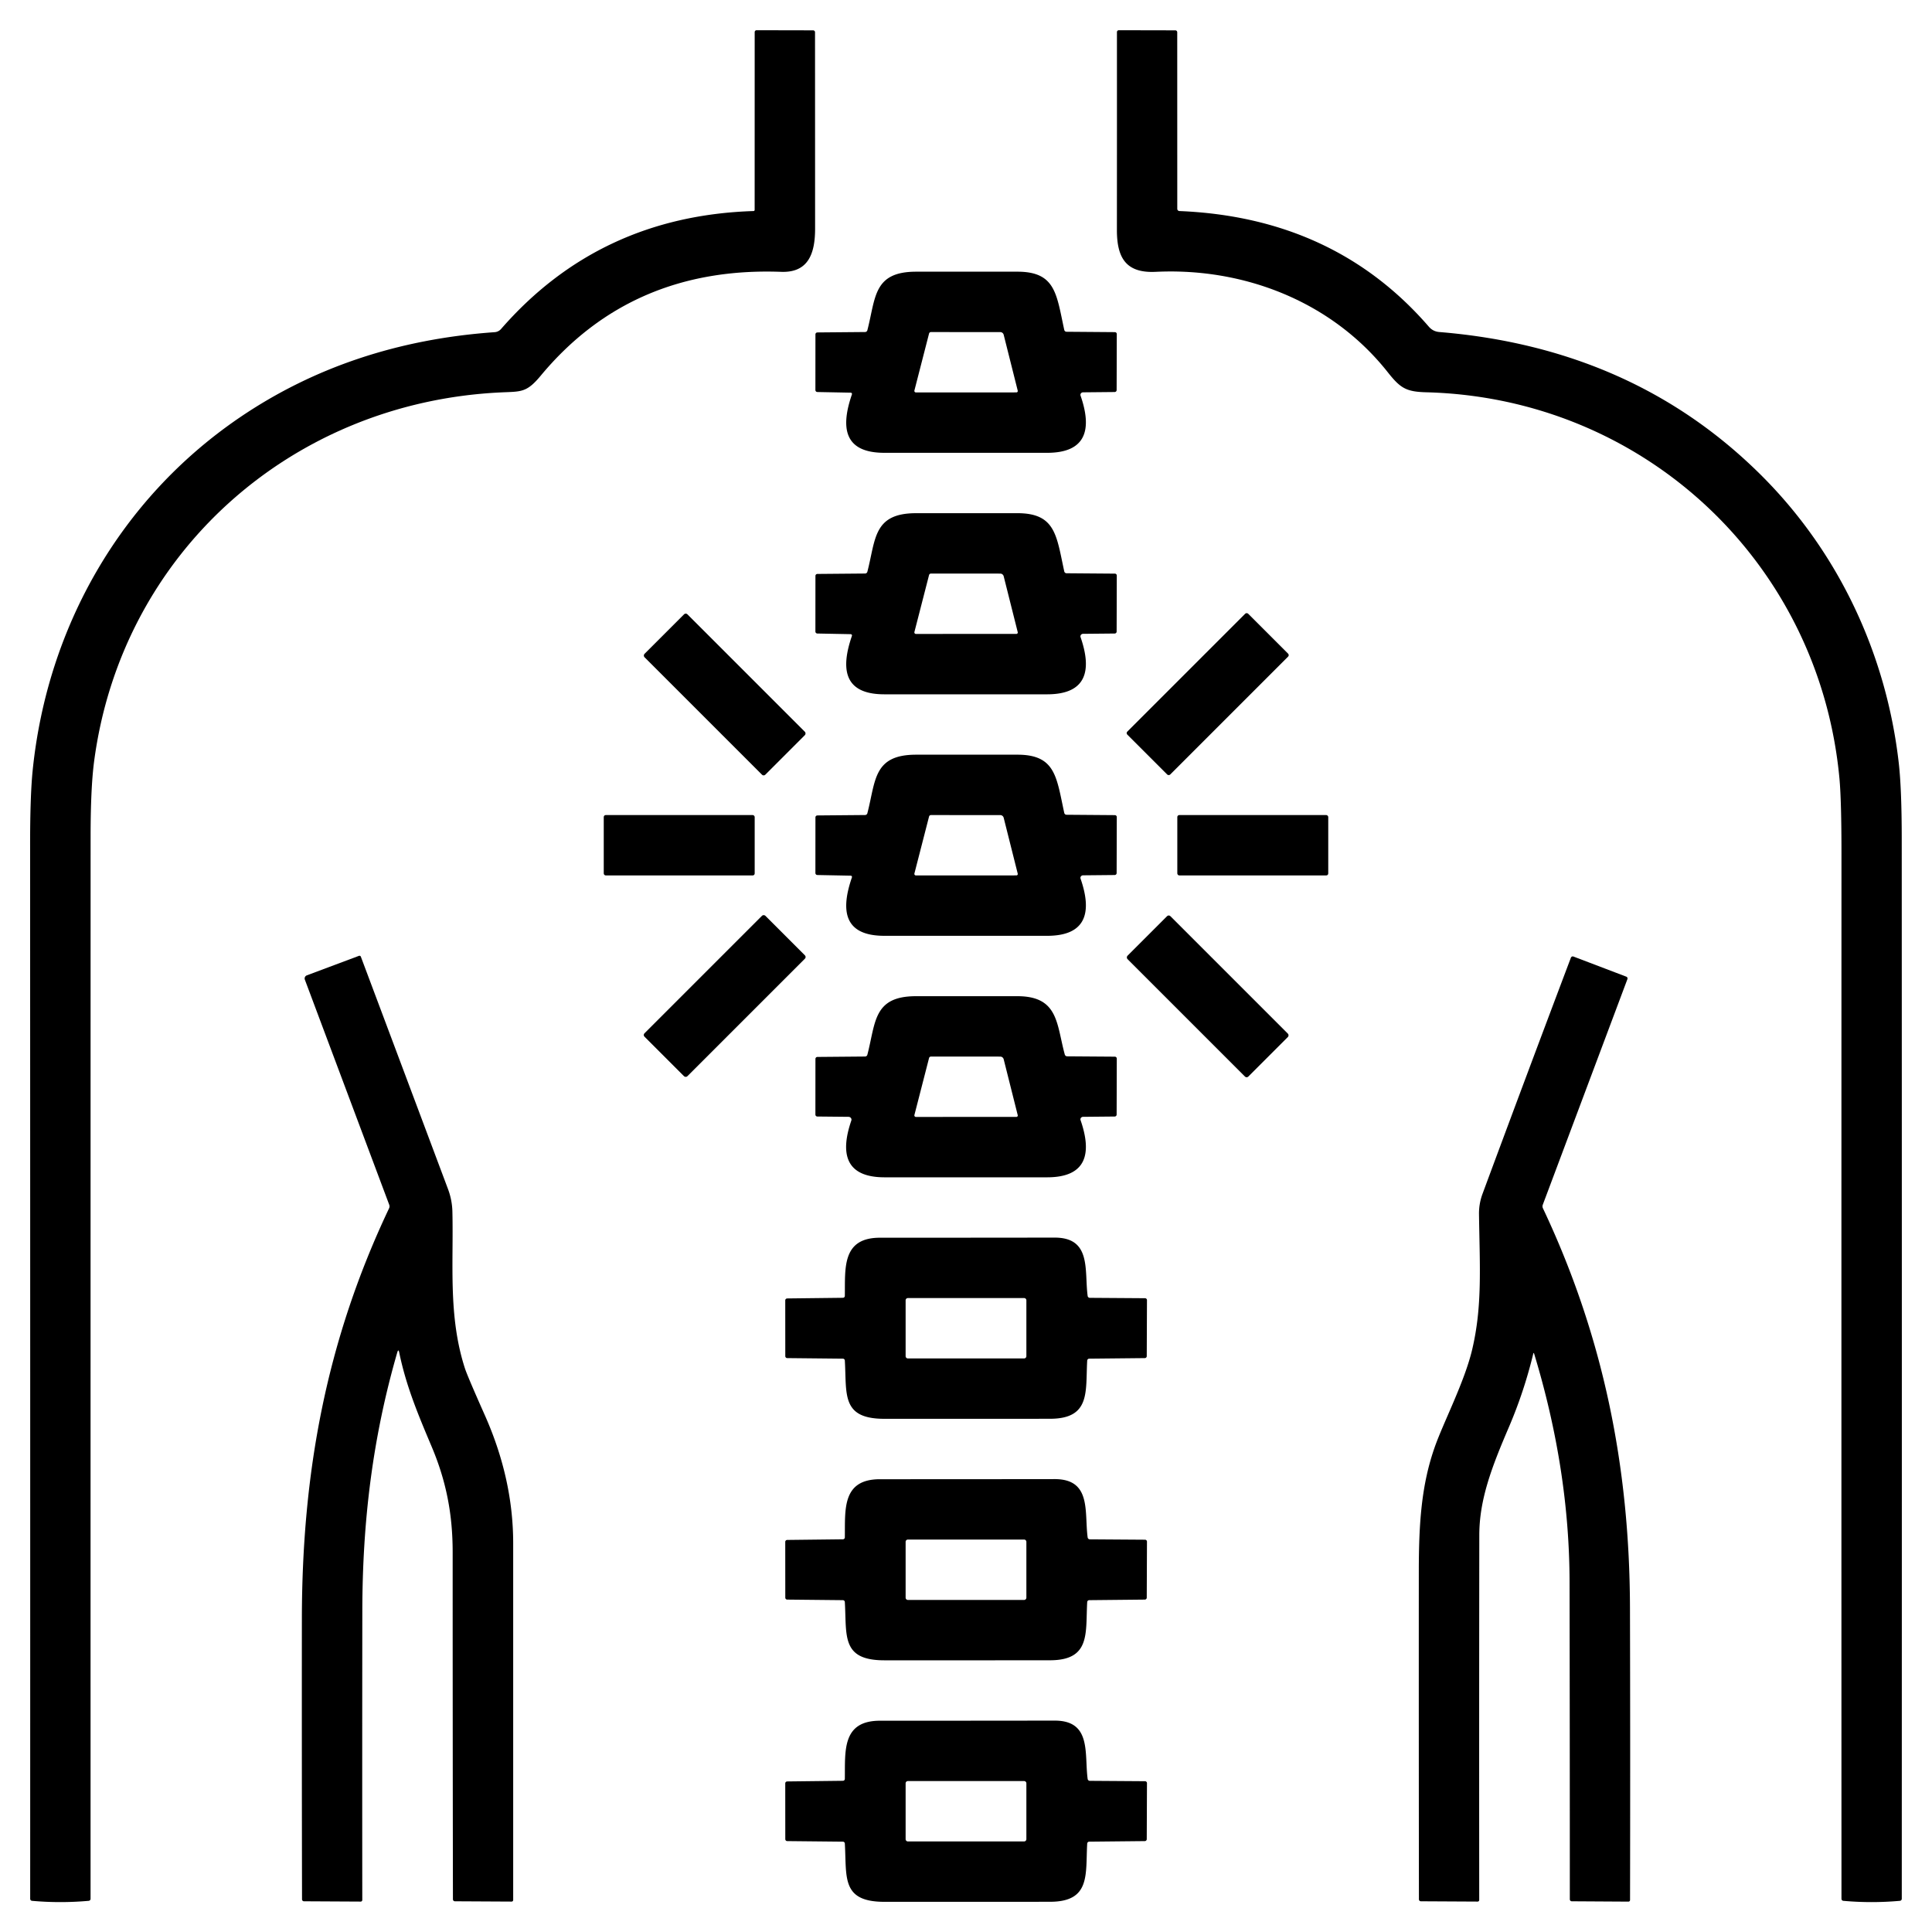
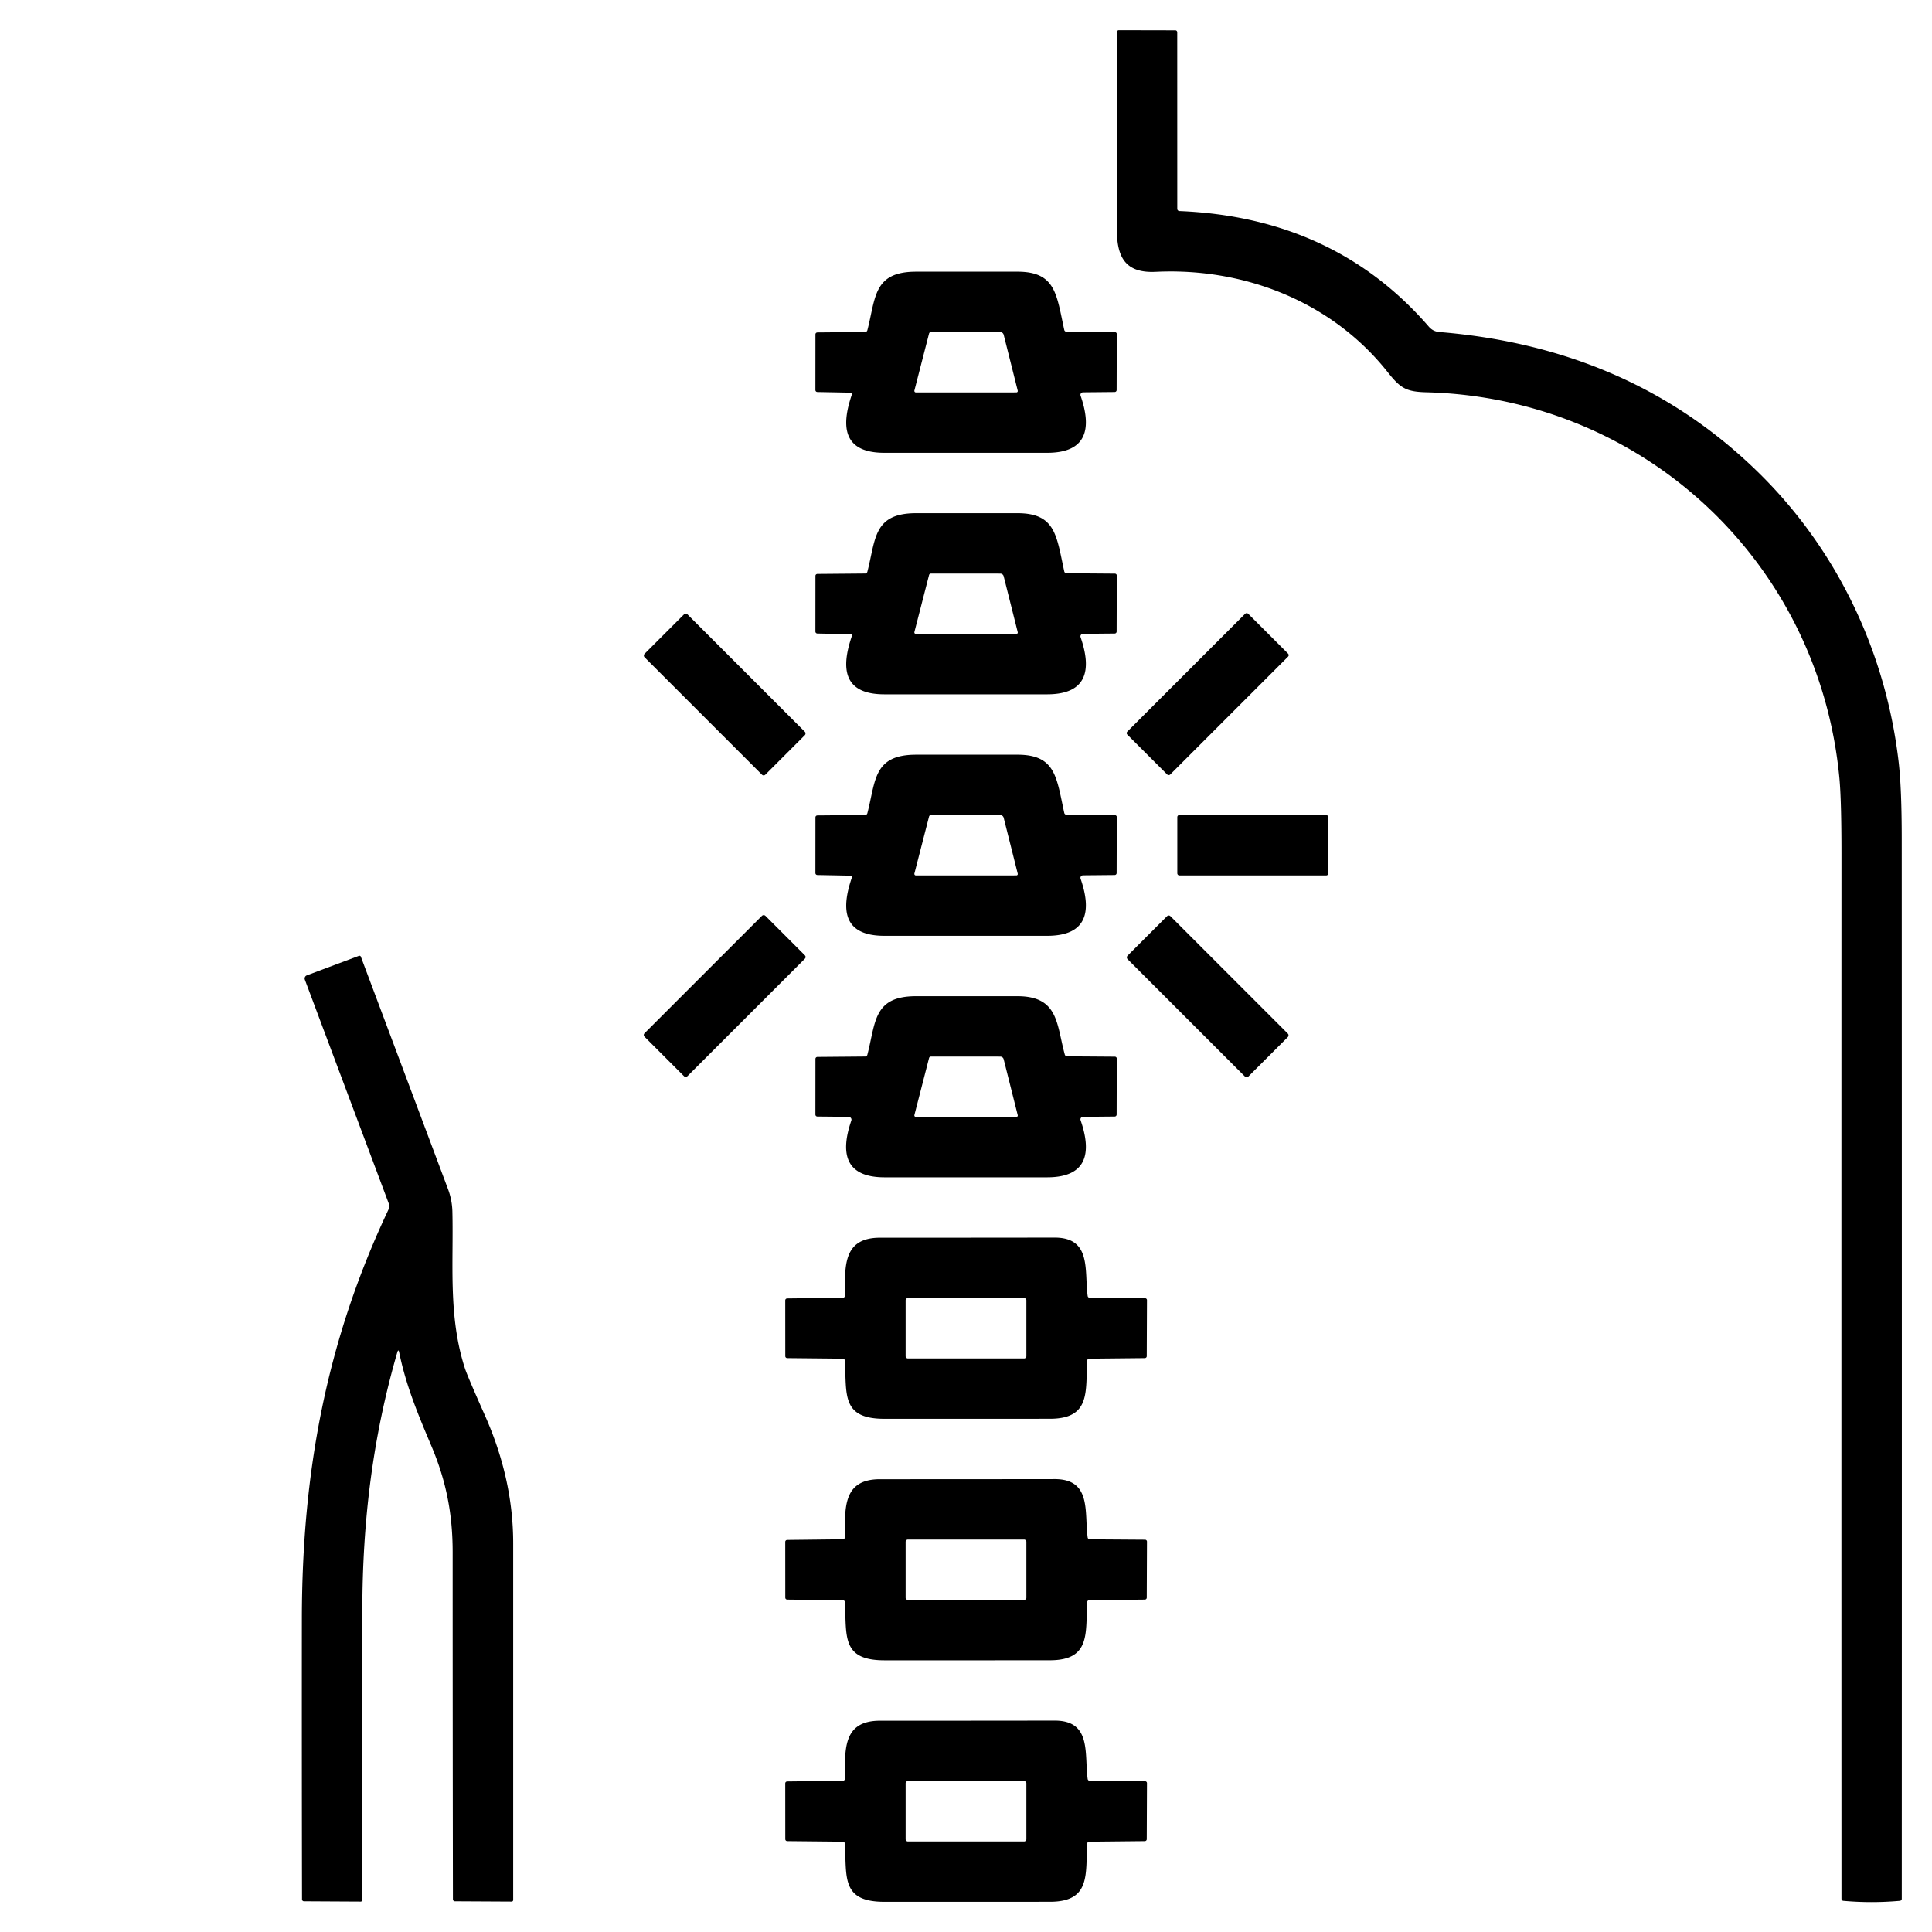
<svg xmlns="http://www.w3.org/2000/svg" version="1.1" viewBox="0 0 512 512">
-   <path fill="#000000" d="   M 132.78 103.99   C 77.21 106.59 32.17 146.70 24.93 201.86   Q 24.01 208.90 24.01 221.81   Q 23.99 362.49 24.00 503.20   A 0.54 0.54 -2.3 0 1 23.50 503.74   Q 15.93 504.41 8.49 503.74   A 0.54 0.53 -87.7 0 1 8.00 503.20   Q 8.02 363.59 7.98 224.01   Q 7.97 210.84 8.67 204.03   C 12.55 166.24 31.90 132.20 63.44 110.70   Q 92.77 90.72 131.08 88.03   A 2.49 2.49 -71.2 0 0 132.80 87.17   Q 158.90 57.22 199.70 55.93   A 0.30 0.30 -1.0 0 0 199.99 55.63   L 200.00 8.51   A 0.50 0.49 -90.0 0 1 200.49 8.01   L 215.49 8.04   A 0.51 0.50 90.0 0 1 215.99 8.55   Q 216.00 34.58 216.01 60.58   C 216.01 67.04 214.31 72.31 207.01 72.04   Q 167.37 70.57 143.29 99.57   C 139.52 104.11 138.10 103.74 132.78 103.99   Z" />
  <path fill="#000000" d="   M 487.47 206.28   C 482.12 148.94 435.53 105.45 378.00 103.96   C 372.60 103.82 371.10 102.85 367.76 98.63   C 353.01 79.99 329.81 70.89 306.25 72.04   C 298.33 72.42 295.99 68.25 295.99 60.95   Q 296.01 34.72 296.00 8.51   A 0.50 0.49 -90.0 0 1 296.49 8.01   L 311.48 8.04   A 0.52 0.50 90.0 0 1 311.98 8.56   L 311.99 55.34   A 0.59 0.59 1.0 0 0 312.56 55.93   Q 353.59 57.61 378.66 86.58   Q 379.76 87.85 381.43 87.99   Q 432.84 92.20 466.71 125.92   C 487.27 146.38 499.88 173.35 503.18 202.10   Q 503.97 208.99 503.98 222.07   Q 504.03 362.63 503.99 503.20   A 0.55 0.54 -2.3 0 1 503.48 503.74   Q 495.94 504.41 488.50 503.74   A 0.55 0.53 -87.8 0 1 488.01 503.19   Q 487.98 364.71 488.01 226.25   Q 488.01 212.12 487.47 206.28   Z" />
  <path fill="#000000" d="   M 225.44 104.06   L 216.61 103.89   A 0.53 0.53 0.6 0 1 216.09 103.36   L 216.10 88.61   A 0.52 0.51 -0.6 0 1 216.61 88.10   L 229.24 87.99   A 0.64 0.62 6.9 0 0 229.86 87.52   C 232.10 78.92 231.38 72.00 242.80 72.00   Q 256.22 72.00 269.65 72.00   C 279.80 72.01 279.98 78.03 282.04 87.43   A 0.63 0.62 83.6 0 0 282.65 87.92   L 295.46 88.02   A 0.51 0.50 0.6 0 1 295.96 88.52   L 295.92 103.37   A 0.52 0.52 -0.6 0 1 295.41 103.89   L 287.01 103.97   A 0.69 0.66 -9.5 0 0 286.36 104.85   C 289.39 113.59 288.03 120.00 277.50 120.00   Q 255.94 120.00 234.37 120.00   C 223.52 120.00 222.79 113.17 225.77 104.51   A 0.35 0.34 9.7 0 0 225.44 104.06   Z   M 246.21 88.39   L 242.33 103.48   A 0.41 0.41 7.5 0 0 242.73 104.00   L 269.36 103.99   A 0.37 0.36 82.6 0 0 269.71 103.53   L 265.99 88.73   A 0.95 0.92 82.8 0 0 265.09 88.01   L 246.71 88.00   A 0.52 0.52 -82.8 0 0 246.21 88.39   Z" />
  <path fill="#000000" d="   M 225.44 168.06   L 216.61 167.89   A 0.53 0.53 0.6 0 1 216.09 167.36   L 216.10 152.61   A 0.52 0.51 -0.6 0 1 216.61 152.10   L 229.24 151.99   A 0.64 0.62 6.9 0 0 229.86 151.52   C 232.10 142.92 231.38 136.00 242.80 136.00   Q 256.22 136.00 269.65 136.00   C 279.80 136.01 279.98 142.03 282.04 151.43   A 0.63 0.62 83.6 0 0 282.65 151.92   L 295.46 152.02   A 0.51 0.50 0.6 0 1 295.96 152.52   L 295.92 167.37   A 0.52 0.52 -0.6 0 1 295.41 167.89   L 287.01 167.97   A 0.69 0.66 -9.5 0 0 286.36 168.85   C 289.39 177.59 288.03 184.00 277.50 184.00   Q 255.94 184.00 234.37 184.00   C 223.52 184.00 222.79 177.17 225.77 168.51   A 0.35 0.34 9.7 0 0 225.44 168.06   Z   M 246.21 152.39   L 242.33 167.48   A 0.41 0.41 7.5 0 0 242.73 168.00   L 269.36 167.99   A 0.37 0.36 82.6 0 0 269.71 167.53   L 265.99 152.73   A 0.95 0.92 82.8 0 0 265.09 152.01   L 246.71 152.00   A 0.52 0.52 -82.8 0 0 246.21 152.39   Z" />
  <rect fill="#000000" x="-22.64" y="-8.04" transform="translate(192.05,184.05) rotate(45.0)" width="45.28" height="16.08" rx="0.61" />
  <rect fill="#000000" x="-22.65" y="-8.04" transform="translate(320.05,183.95) rotate(-45.0)" width="45.30" height="16.08" rx="0.55" />
  <path fill="#000000" d="   M 225.44 232.06   L 216.61 231.89   A 0.53 0.53 0.6 0 1 216.09 231.36   L 216.10 216.61   A 0.52 0.51 -0.6 0 1 216.61 216.10   L 229.24 215.99   A 0.64 0.62 6.9 0 0 229.86 215.52   C 232.10 206.92 231.38 200.00 242.80 200.00   Q 256.22 200.00 269.65 200.00   C 279.80 200.01 279.98 206.03 282.04 215.43   A 0.63 0.62 83.6 0 0 282.65 215.92   L 295.46 216.02   A 0.51 0.50 0.6 0 1 295.96 216.52   L 295.92 231.37   A 0.52 0.52 -0.6 0 1 295.41 231.89   L 287.01 231.97   A 0.69 0.66 -9.5 0 0 286.36 232.85   C 289.39 241.59 288.03 248.00 277.50 248.00   Q 255.94 248.00 234.37 248.00   C 223.52 248.00 222.79 241.17 225.77 232.51   A 0.35 0.34 9.7 0 0 225.44 232.06   Z   M 246.21 216.39   L 242.33 231.48   A 0.41 0.41 7.5 0 0 242.73 232.00   L 269.36 231.99   A 0.37 0.36 82.6 0 0 269.71 231.53   L 265.99 216.73   A 0.95 0.92 82.8 0 0 265.09 216.01   L 246.71 216.00   A 0.52 0.52 -82.8 0 0 246.21 216.39   Z" />
-   <rect fill="#000000" x="160.00" y="216.00" width="40.00" height="16.00" rx="0.52" />
  <rect fill="#000000" x="312.00" y="216.00" width="40.00" height="16.00" rx="0.52" />
  <rect fill="#000000" x="-22.65" y="-8.04" transform="translate(192.05,263.95) rotate(-45.0)" width="45.30" height="16.08" rx="0.61" />
  <rect fill="#000000" x="-22.64" y="-8.04" transform="translate(320.05,264.05) rotate(45.0)" width="45.28" height="16.08" rx="0.61" />
  <path fill="#000000" d="   M 105.28 358.41   C 98.72 381.03 96.06 403.28 96.02 426.80   Q 95.97 465.16 96.01 503.51   A 0.43 0.41 -89.3 0 1 95.59 503.94   L 80.54 503.86   A 0.52 0.51 -89.4 0 1 80.04 503.34   Q 79.97 466.15 80.00 429.00   C 80.04 390.30 86.44 355.34 103.11 320.21   A 1.22 1.14 -44.5 0 0 103.15 319.28   L 80.79 259.62   A 0.89 0.89 -20.0 0 1 81.31 258.48   L 95.12 253.31   A 0.40 0.39 -21.0 0 1 95.63 253.53   Q 107.22 284.41 118.71 315.07   Q 119.82 318.02 119.89 321.11   C 120.22 335.01 118.74 348.82 123.21 362.63   Q 123.88 364.69 128.47 375.01   Q 136.00 391.93 136.00 409.00   Q 136.00 456.25 136.00 503.51   A 0.43 0.41 -89.3 0 1 135.58 503.94   L 120.54 503.86   A 0.53 0.52 90.0 0 1 120.03 503.34   Q 119.96 457.27 119.96 411.26   C 119.95 401.41 118.31 392.65 114.41 383.41   C 110.86 375.00 107.63 367.36 105.80 358.43   Q 105.59 357.37 105.28 358.41   Z" />
-   <path fill="#000000" d="   M 406.32 358.79   Q 403.89 368.83 399.84 378.28   C 395.32 388.80 392.04 397.39 392.03 406.81   Q 391.97 455.16 392.01 503.51   A 0.43 0.41 -89.3 0 1 391.59 503.94   L 376.54 503.86   A 0.52 0.52 0.6 0 1 376.03 503.34   Q 375.98 459.83 376.00 416.37   C 376.01 403.95 376.63 393.57 380.29 383.30   C 382.64 376.71 388.12 366.18 390.14 357.65   C 392.84 346.21 392.16 336.10 391.95 321.82   Q 391.91 319.01 392.88 316.39   Q 404.46 285.14 416.30 253.81   A 0.53 0.51 -69.0 0 1 416.97 253.49   L 431.00 258.83   A 0.54 0.49 -69.6 0 1 431.27 259.51   L 408.85 319.28   A 1.23 1.18 43.8 0 0 408.89 320.20   C 424.91 354.11 431.86 388.70 431.96 426.05   Q 432.06 464.78 431.98 503.52   A 0.43 0.42 -90.0 0 1 431.56 503.95   L 416.52 503.86   A 0.52 0.51 -89.4 0 1 416.02 503.34   Q 416.02 461.27 415.95 419.26   Q 415.90 389.50 406.58 358.80   Q 406.44 358.31 406.32 358.79   Z" />
  <path fill="#000000" d="   M 282.82 279.94   L 295.45 280.03   A 0.52 0.51 0.6 0 1 295.96 280.54   L 295.92 295.37   A 0.52 0.51 90.0 0 1 295.41 295.89   L 287.01 295.97   A 0.69 0.66 -9.5 0 0 286.36 296.85   C 289.39 305.59 288.03 312.00 277.50 312.00   Q 255.97 312.00 234.42 312.00   C 224.00 312.00 222.63 305.64 225.61 296.96   A 0.78 0.74 9.4 0 0 224.87 295.97   L 216.60 295.89   A 0.52 0.51 -90.0 0 1 216.09 295.37   L 216.10 280.62   A 0.52 0.52 -0.6 0 1 216.61 280.10   L 229.24 279.99   A 0.64 0.62 6.9 0 0 229.86 279.52   C 232.10 270.93 231.39 264.00 242.79 264.00   Q 256.19 264.00 269.59 264.00   C 280.55 264.00 279.96 271.36 282.18 279.46   A 0.67 0.65 -7.4 0 0 282.82 279.94   Z   M 246.21 280.39   L 242.33 295.48   A 0.41 0.41 7.5 0 0 242.73 296.00   L 269.36 295.99   A 0.37 0.36 82.6 0 0 269.71 295.53   L 265.99 280.73   A 0.95 0.92 82.8 0 0 265.09 280.01   L 246.71 280.00   A 0.52 0.52 -82.8 0 0 246.21 280.39   Z" />
  <path fill="#000000" d="   M 288.82 343.94   L 303.44 344.04   A 0.52 0.50 -0.0 0 1 303.96 344.54   L 303.90 359.40   A 0.52 0.51 -0.6 0 1 303.39 359.91   L 288.65 360.06   A 0.54 0.54 -88.9 0 0 288.12 360.57   C 287.65 368.70 289.13 375.98 278.25 375.99   Q 256.30 376.01 234.35 376.00   C 222.87 375.99 224.42 369.44 223.89 360.55   A 0.53 0.52 -1.2 0 0 223.37 360.06   L 208.63 359.91   A 0.52 0.51 -0.0 0 1 208.11 359.40   L 208.10 344.61   A 0.53 0.51 -0.6 0 1 208.62 344.10   L 223.38 343.93   A 0.52 0.50 -0.0 0 0 223.89 343.44   C 224.00 336.15 223.05 328.01 233.19 328.01   Q 256.35 328.01 279.50 327.98   C 289.34 327.97 287.34 336.73 288.24 343.44   A 0.59 0.58 -3.9 0 0 288.82 343.94   Z   M 272.00 344.60   A 0.60 0.60 0.0 0 0 271.40 344.00   L 240.60 344.00   A 0.60 0.60 0.0 0 0 240.00 344.60   L 240.00 359.40   A 0.60 0.60 0.0 0 0 240.60 360.00   L 271.40 360.00   A 0.60 0.60 0.0 0 0 272.00 359.40   L 272.00 344.60   Z" />
  <path fill="#000000" d="   M 288.82 407.94   L 303.44 408.04   A 0.52 0.50 -0.0 0 1 303.96 408.54   L 303.90 423.40   A 0.52 0.51 -0.6 0 1 303.39 423.91   L 288.65 424.06   A 0.54 0.54 -88.9 0 0 288.12 424.57   C 287.65 432.70 289.13 439.98 278.25 439.99   Q 256.30 440.01 234.35 440.00   C 222.87 439.99 224.42 433.44 223.89 424.55   A 0.53 0.52 -1.2 0 0 223.37 424.06   L 208.63 423.91   A 0.52 0.51 -0.0 0 1 208.11 423.40   L 208.10 408.61   A 0.53 0.51 -0.6 0 1 208.62 408.10   L 223.38 407.93   A 0.52 0.50 -0.0 0 0 223.89 407.44   C 224.00 400.15 223.05 392.01 233.19 392.01   Q 256.35 392.01 279.50 391.98   C 289.34 391.97 287.34 400.73 288.24 407.44   A 0.59 0.58 -3.9 0 0 288.82 407.94   Z   M 272.00 408.60   A 0.60 0.60 0.0 0 0 271.40 408.00   L 240.60 408.00   A 0.60 0.60 0.0 0 0 240.00 408.60   L 240.00 423.40   A 0.60 0.60 0.0 0 0 240.60 424.00   L 271.40 424.00   A 0.60 0.60 0.0 0 0 272.00 423.40   L 272.00 408.60   Z" />
  <path fill="#000000" d="   M 288.82 471.94   L 303.44 472.04   A 0.52 0.50 -0.0 0 1 303.96 472.54   L 303.90 487.40   A 0.52 0.51 -0.6 0 1 303.39 487.91   L 288.65 488.06   A 0.54 0.54 -88.9 0 0 288.12 488.57   C 287.65 496.69 289.12 503.98 278.26 503.99   Q 256.31 504.01 234.36 504.00   C 222.87 504.00 224.42 497.45 223.89 488.55   A 0.53 0.51 -0.5 0 0 223.37 488.06   L 208.63 487.91   A 0.52 0.51 -0.0 0 1 208.11 487.40   L 208.10 472.61   A 0.53 0.51 -0.6 0 1 208.62 472.10   L 223.38 471.93   A 0.52 0.50 -0.0 0 0 223.89 471.44   C 224.00 464.15 223.05 456.01 233.19 456.01   Q 256.35 456.01 279.50 455.98   C 289.34 455.97 287.34 464.73 288.24 471.44   A 0.59 0.58 -3.9 0 0 288.82 471.94   Z   M 272.00 472.60   A 0.60 0.60 0.0 0 0 271.40 472.00   L 240.60 472.00   A 0.60 0.60 0.0 0 0 240.00 472.60   L 240.00 487.40   A 0.60 0.60 0.0 0 0 240.60 488.00   L 271.40 488.00   A 0.60 0.60 0.0 0 0 272.00 487.40   L 272.00 472.60   Z" />
</svg>